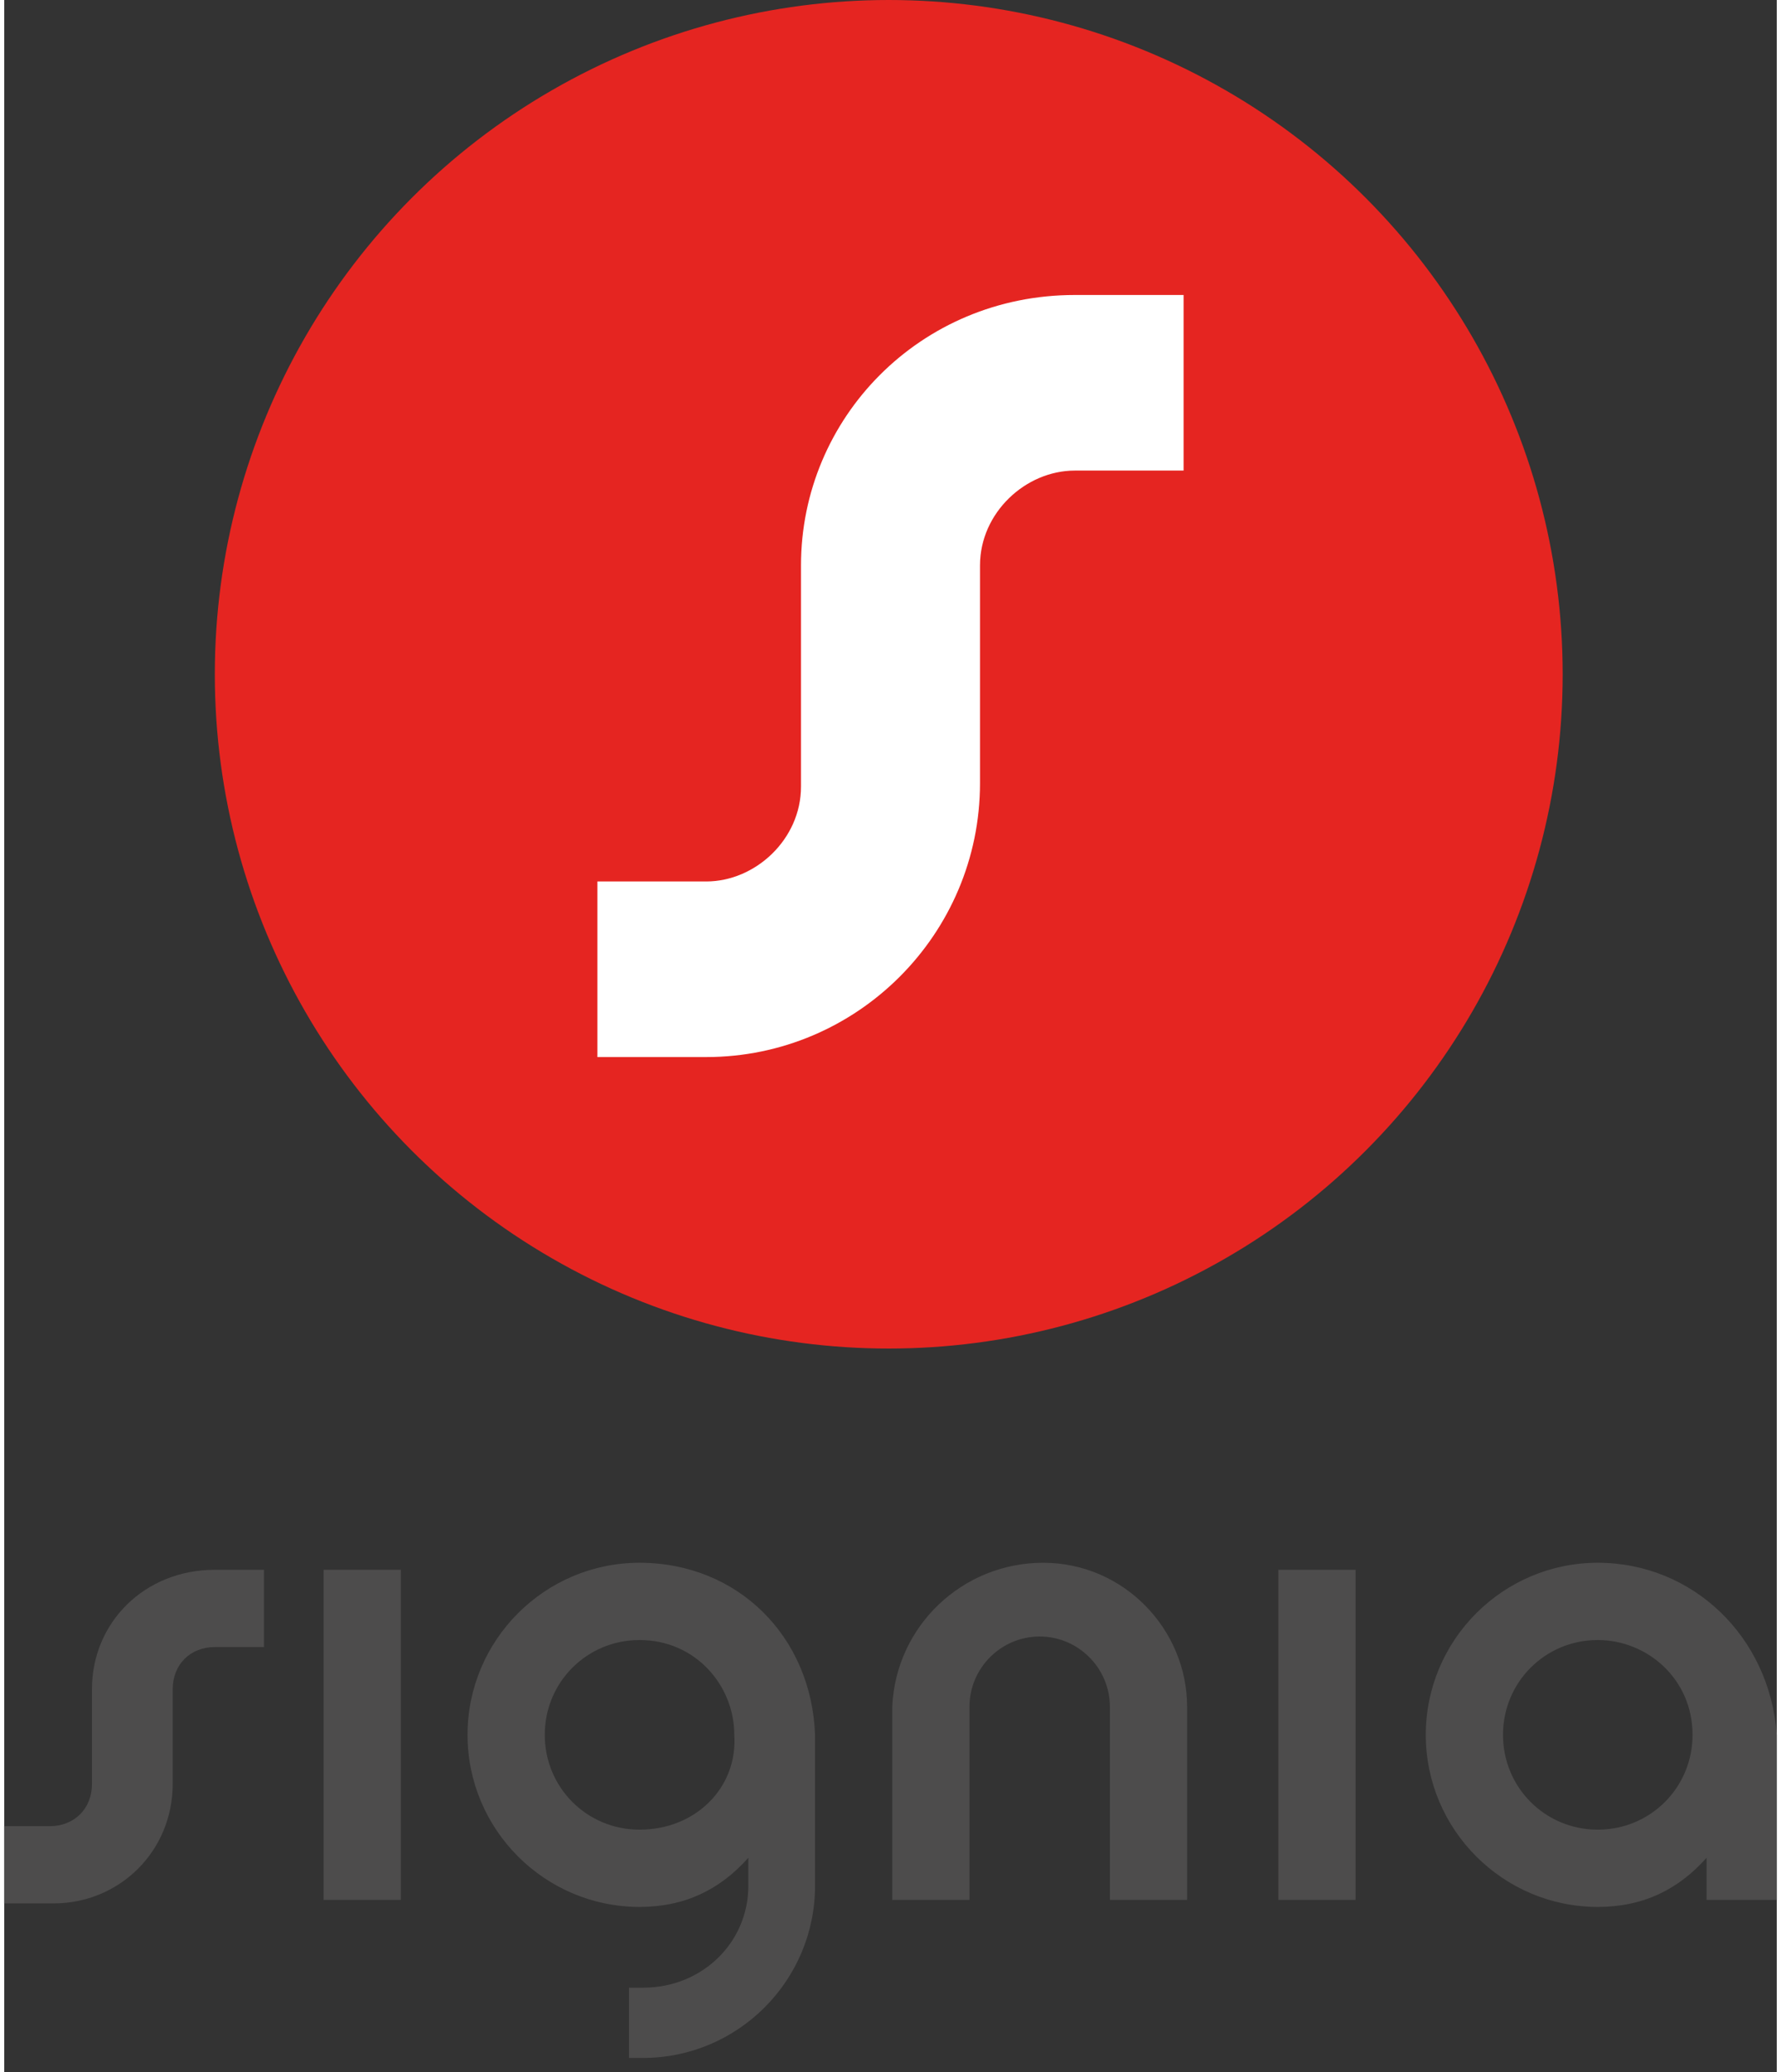
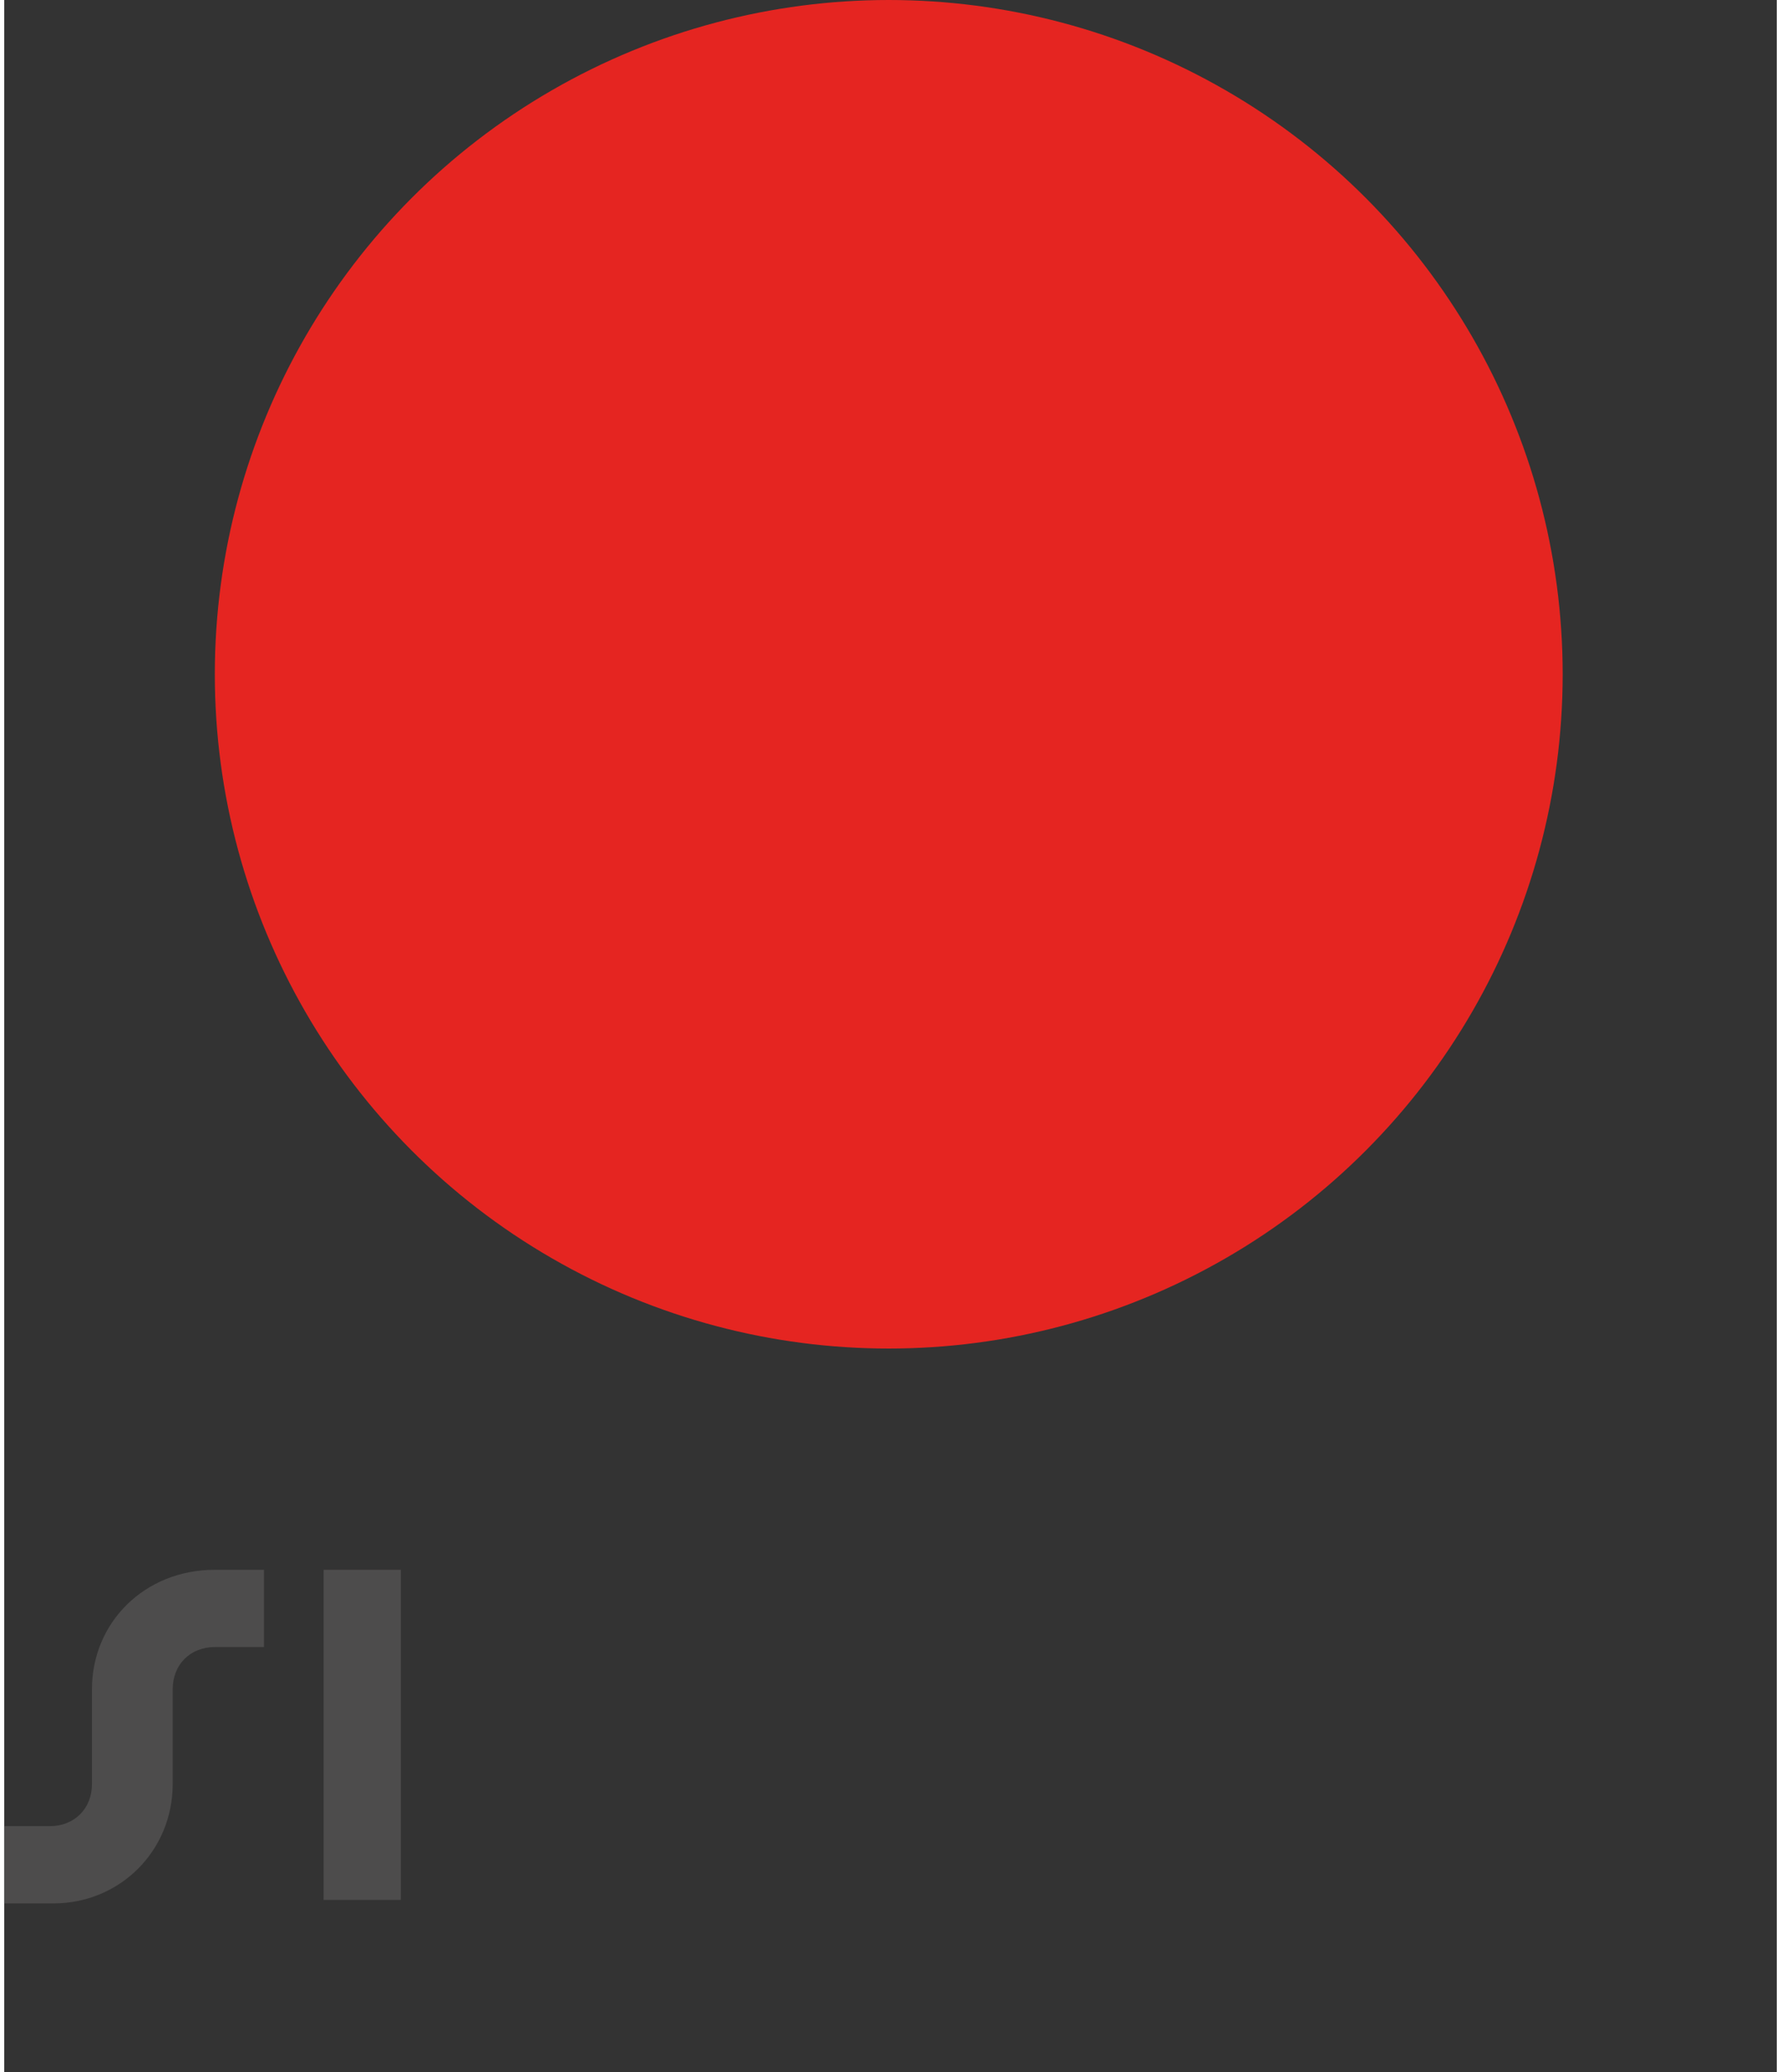
<svg xmlns="http://www.w3.org/2000/svg" version="1.1" id="Ebene_1" x="0px" y="0px" viewBox="0 0 50.5 59" style="enable-background:new 0 0 50.5 59;" xml:space="preserve" width="86" height="100">
  <rect x="0" y="0" width="50.5" height="59" fill="#333333" stroke="none" />
  <style type="text/css">
	.st0{fill:#4D4C4C;}
	.st1{fill:#E52521;}
	.st2{fill:#FFFFFF;}
</style>
  <g id="XMLID_123_">
    <g id="XMLID_132_">
-       <path id="XMLID_136_" class="st0" d="M18.1,44.5L18.1,44.5c-2.7,0-4.9,2.2-4.9,4.9s2.2,4.9,4.9,4.9c1.3,0,2.3-0.5,3.1-1.4v0.8    c0,1.6-1.3,2.9-3,2.9h-0.4v2h0.4c2.7,0,4.9-2.2,4.9-4.9v-4.3C23,46.6,20.9,44.5,18.1,44.5 M18.1,52.1c-1.5,0-2.7-1.2-2.7-2.7    s1.2-2.7,2.7-2.7c1.6,0,2.7,1.3,2.7,2.7C20.9,50.9,19.7,52.1,18.1,52.1 M29.6,44.5c2.3,0,4.1,1.9,4.1,4.1v5.5h-2.2v-5.5    c0-1.1-0.9-2-2-2s-2,0.9-2,2v5.5h-2.2v-5.5C25.4,46.3,27.3,44.5,29.6,44.5 M45.4,44.5L45.4,44.5c-2.7,0-4.9,2.2-4.9,4.9    s2.2,4.9,4.9,4.9c1.3,0,2.3-0.5,3.1-1.4v1.2h2v-4.7C50.3,46.6,48.1,44.5,45.4,44.5 M45.4,52.1c-1.5,0-2.7-1.2-2.7-2.7    s1.2-2.7,2.7-2.7c1.4,0,2.7,1.1,2.7,2.7C48.1,50.9,46.9,52.1,45.4,52.1 M36.3,44.7h2.2v9.4h-2.2V44.7z" />
      <path id="XMLID_134_" class="st0" d="M9.1,44.7h2.2v9.4H9.1V44.7z" />
      <path id="XMLID_133_" class="st0" d="M2.5,48.1v2.7C2.5,51.5,2,52,1.3,52H0v2.2h1.4c1.9,0,3.4-1.5,3.4-3.4v-2.7    c0-0.7,0.5-1.2,1.2-1.2h1.4v-2.2H6C4,44.7,2.5,46.2,2.5,48.1" />
    </g>
  </g>
  <g id="XMLID_1_">
    <g id="XMLID_143_">
      <ellipse id="XMLID_145_" class="st1" cx="25.2" cy="19.2" rx="19.2" ry="19.2" />
    </g>
  </g>
-   <path id="XMLID_144_" class="st2" d="M22.7,16.1v6.3c0,1.5-1.3,2.7-2.7,2.7h-3.1v5H20c4.3,0,7.8-3.5,7.8-7.8v-6.2  c0-1.5,1.3-2.7,2.7-2.7h3.1v-5h-3.1C26.1,8.4,22.7,11.9,22.7,16.1" />
</svg>